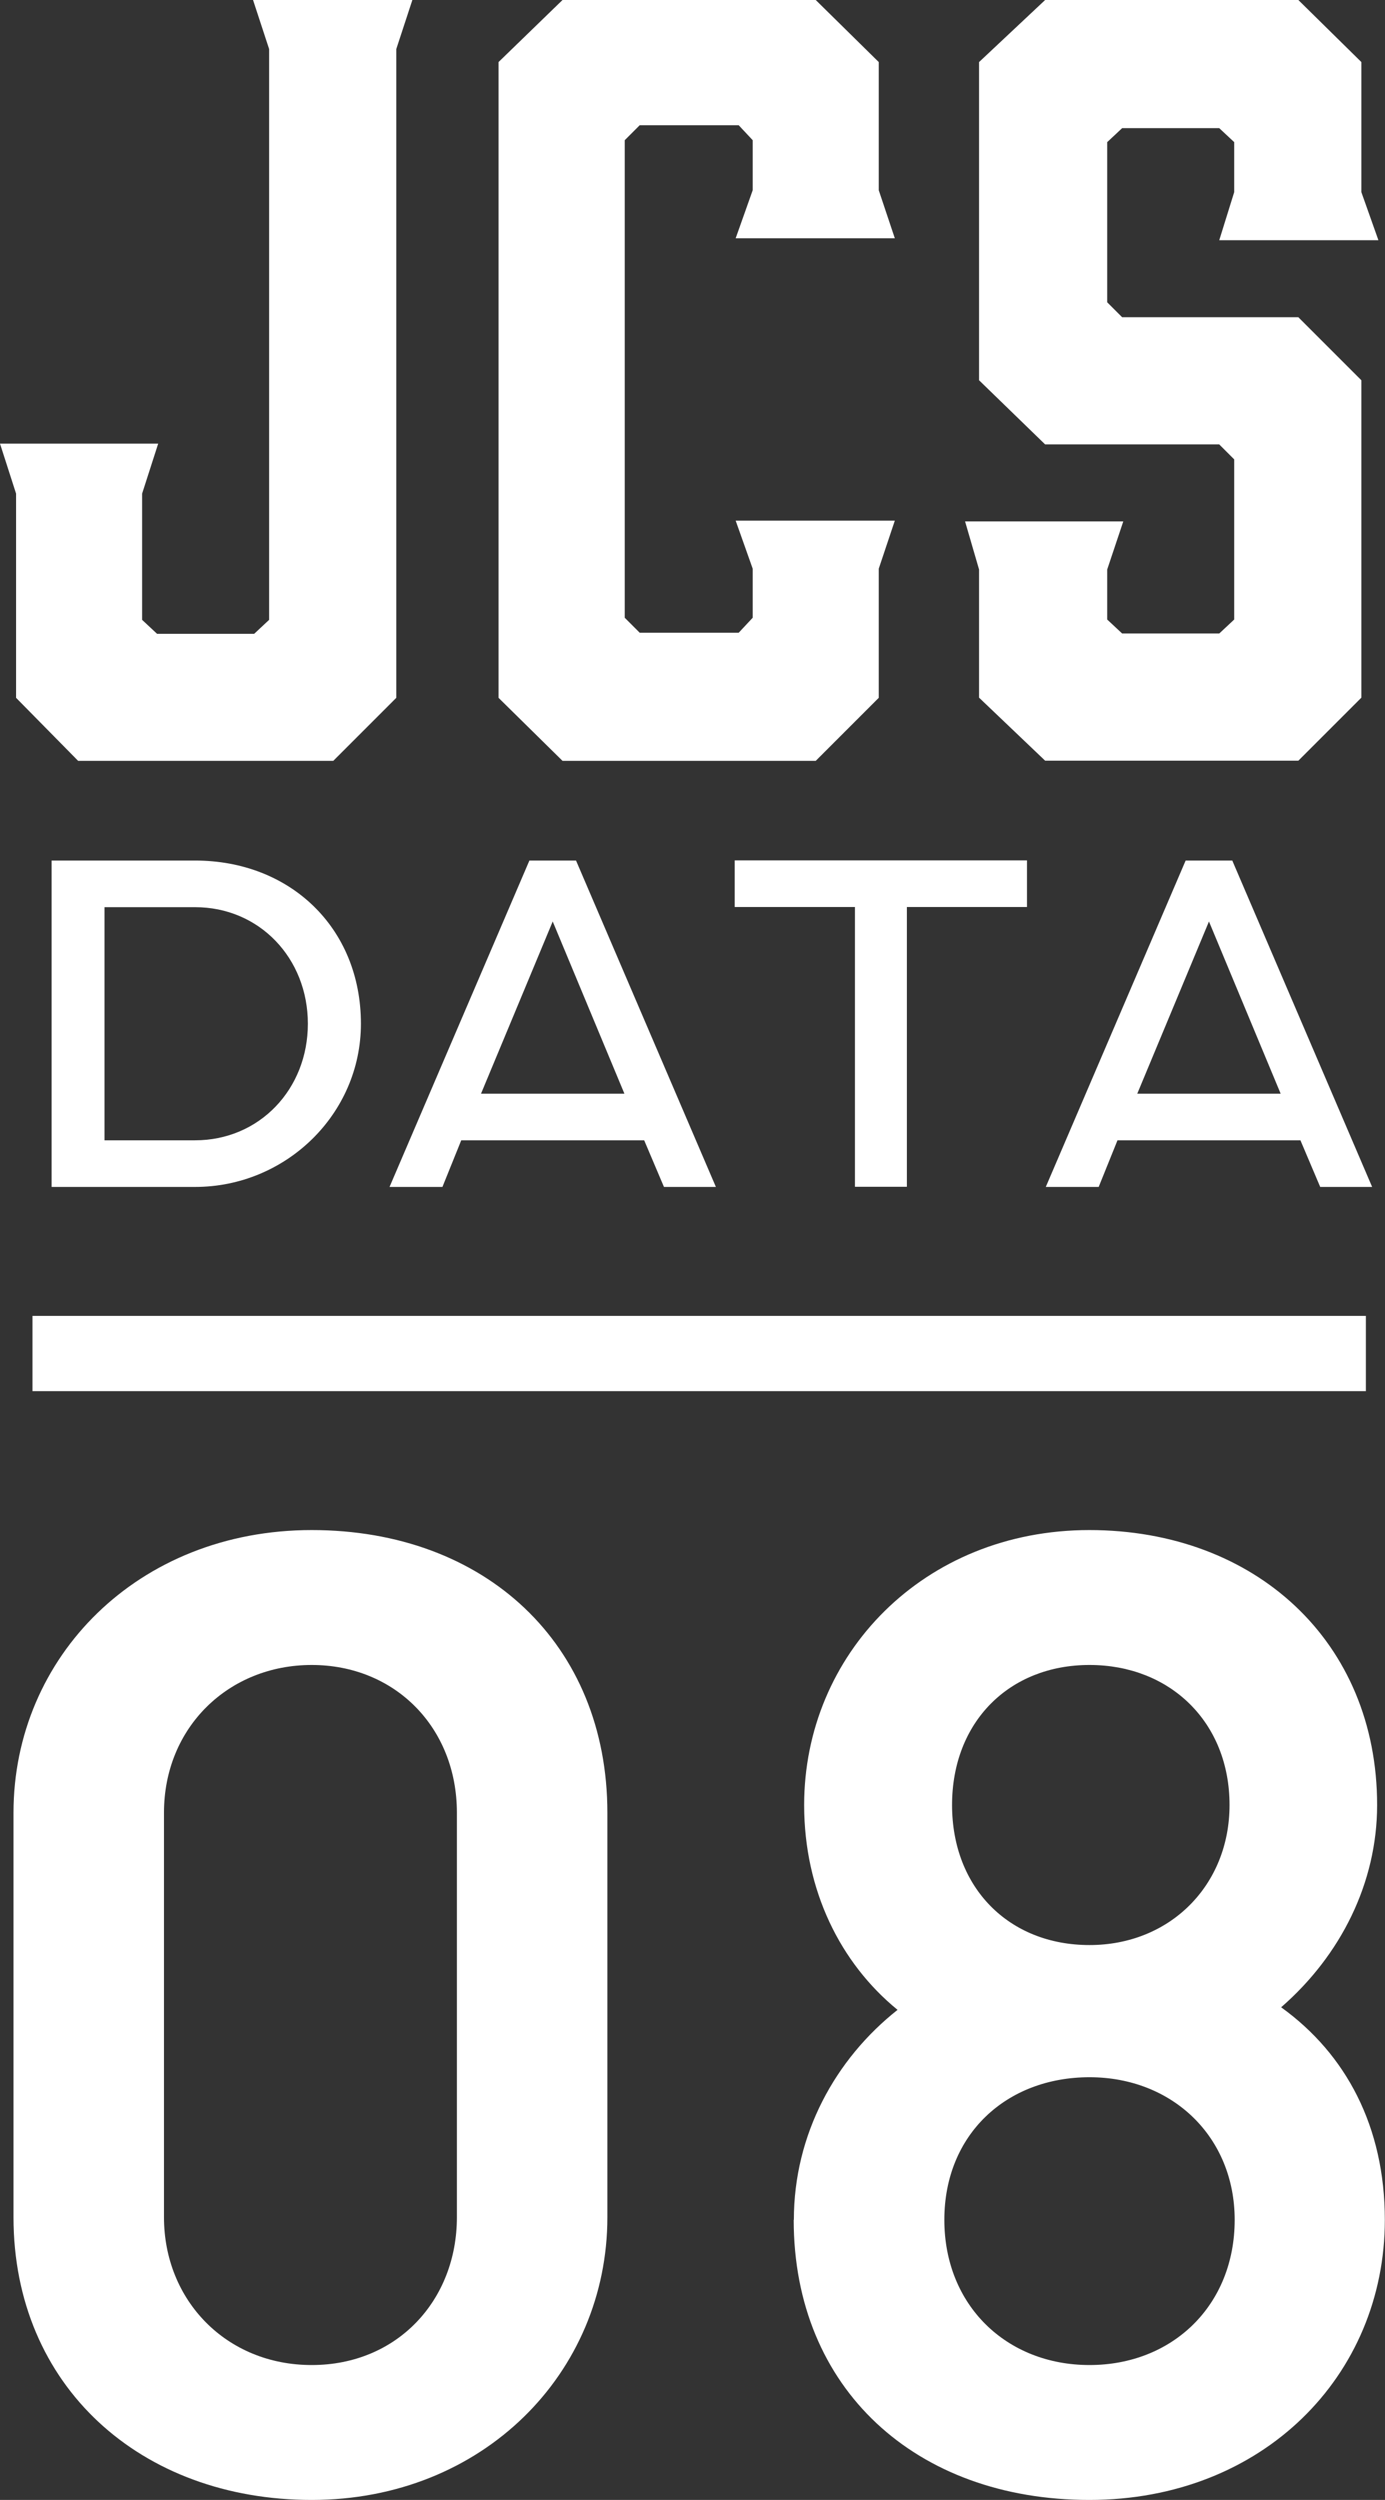
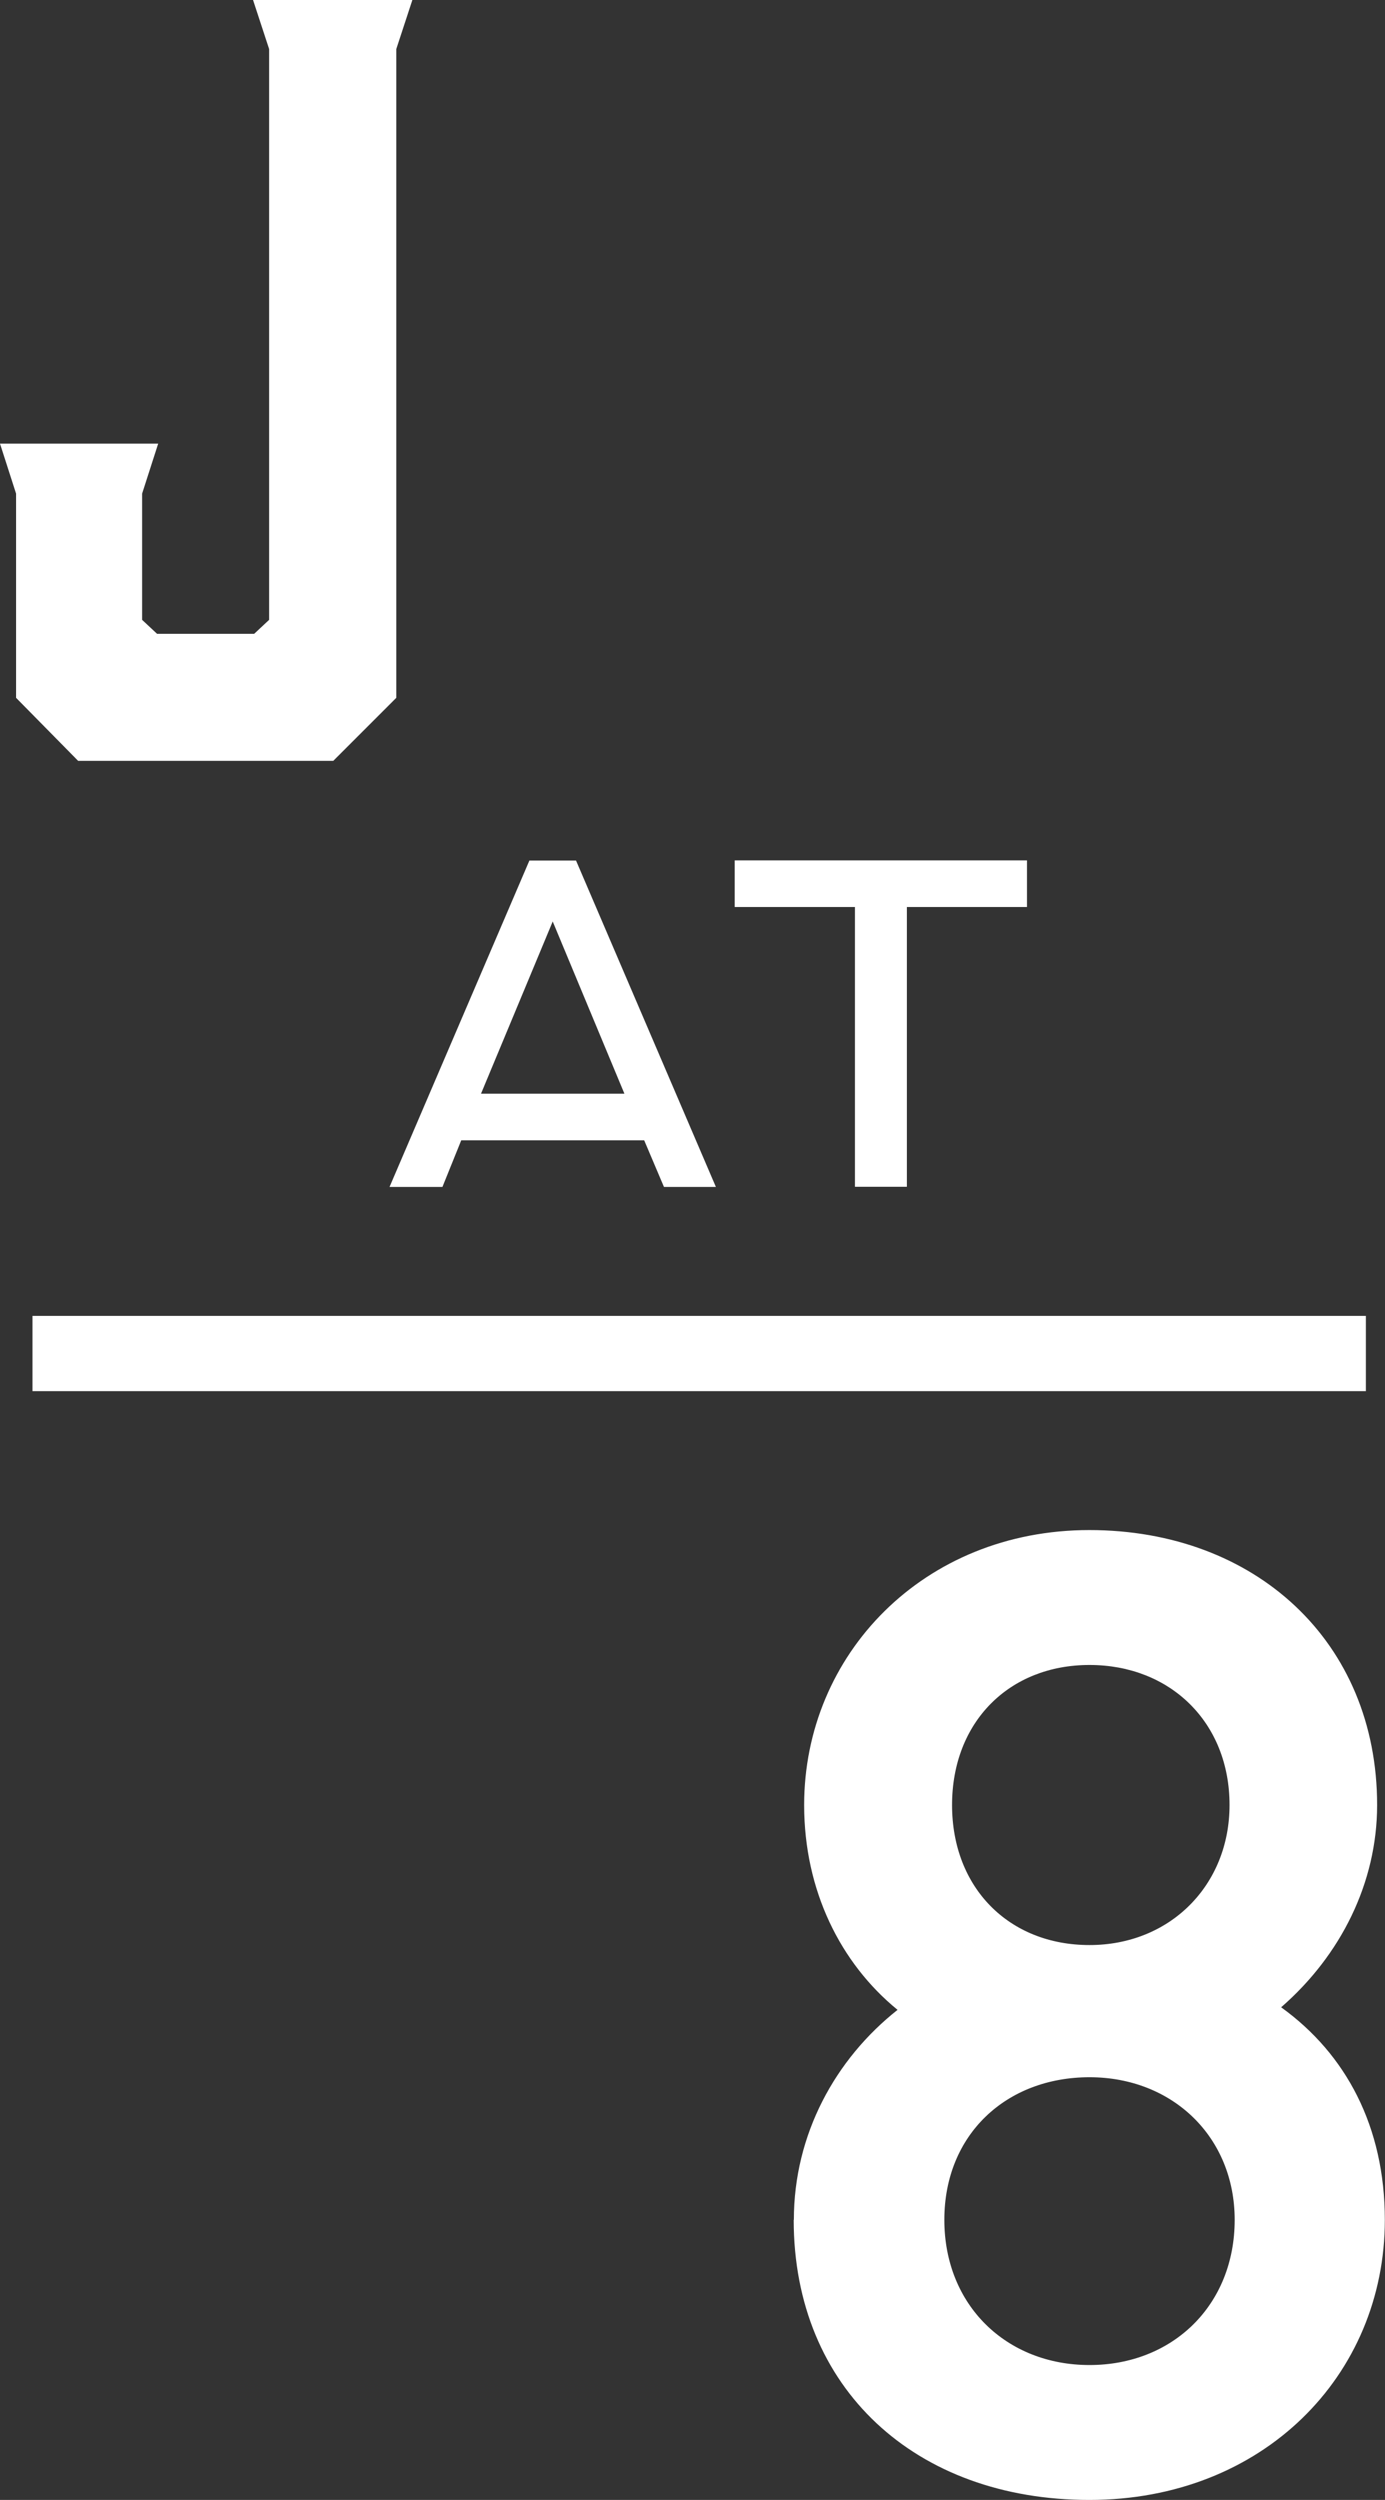
<svg xmlns="http://www.w3.org/2000/svg" id="_レイヤー_2" viewBox="0 0 86.15 155.48">
  <rect x="0" y="0" width="86.15" height="155.48" fill="#333333" stroke="none" />
  <defs>
    <style>.cls-1{fill:#fff;stroke-width:0px;}</style>
  </defs>
  <g id="_1">
-     <path class="cls-1" d="m3.21,53.52h8.92c5.91,0,10.32,4.18,10.32,10.15,0,5.63-4.68,10.15-10.32,10.15H3.21v-20.3Zm8.92,17.4c4.01,0,7.02-3.18,7.02-7.25s-3.01-7.25-7.02-7.25h-5.63v14.5h5.63Z" />
    <path class="cls-1" d="m32.93,53.52h2.9l8.7,20.3h-3.23l-1.23-2.9h-11.38l-1.17,2.9h-3.29l8.7-20.3Zm5.91,14.5l-4.46-10.71-4.46,10.71h8.92Z" />
    <path class="cls-1" d="m53.17,56.41h-7.47v-2.9h18.18v2.9h-7.47v17.4h-3.23v-17.4Z" />
-     <path class="cls-1" d="m73.75,53.52h2.9l8.7,20.3h-3.23l-1.23-2.9h-11.38l-1.17,2.9h-3.29l8.7-20.3Zm5.91,14.5l-4.46-10.71-4.46,10.71h8.92Z" />
-     <path class="cls-1" d="m.84,137.9v-25.16c0-9.68,7.74-17.58,18.55-17.58s18.39,7.1,18.39,17.58v25.16c0,9.68-7.74,17.58-18.39,17.58S.84,148.39.84,137.9Zm27.58,0v-25.16c0-5.32-3.87-9.19-9.03-9.19s-9.19,3.87-9.19,9.19v25.16c0,5.16,3.87,9.19,9.19,9.19s9.03-4.03,9.03-9.19Z" />
    <path class="cls-1" d="m49.38,138.06c0-5.32,2.58-10,6.45-13.06-3.55-2.9-5.81-7.42-5.81-12.74,0-9.35,7.42-17.1,17.74-17.1s17.9,6.94,17.9,17.1c0,4.84-2.26,9.35-5.97,12.58,4.03,2.9,6.45,7.42,6.45,13.22,0,9.68-7.58,17.42-18.38,17.42s-18.39-6.93-18.39-17.42Zm27.42,0c0-5.16-3.87-8.87-9.03-8.87s-9.03,3.55-9.03,8.87,3.87,9.03,9.03,9.03,9.03-3.71,9.03-9.03Zm-.32-25.8c0-5.16-3.71-8.71-8.71-8.71s-8.55,3.55-8.55,8.71,3.55,8.71,8.55,8.71,8.71-3.71,8.71-8.71Z" />
    <path class="cls-1" d="m25.65,0l-1,3.05v40.35l-3.92,3.92H4.86l-3.86-3.92v-12.7l-1-3.11h9.84l-1,3.11v7.85l.93.87h6.04l.93-.87V3.05l-1-3.05h9.9Z" />
-     <path class="cls-1" d="m31.01,43.4V3.86l3.98-3.86h15.75l3.92,3.86v7.97l1,2.99h-9.9l1.06-2.99v-3.11l-.87-.93h-6.16l-.93.93v29.7l.93.93h6.16l.87-.93v-3.05l-1.06-2.99h9.9l-1,2.99v8.03l-3.92,3.92h-15.75l-3.98-3.92Z" />
-     <path class="cls-1" d="m85.74,14.94h-9.9l.93-2.99v-3.11l-.93-.87h-6.04l-.93.87v9.96l.93.93h10.96l3.92,3.92v19.74l-3.92,3.92h-15.75l-4.11-3.92v-7.97l-.87-2.99h9.84l-1,2.99v3.11l.93.87h6.04l.93-.87v-9.96l-.93-.93h-10.83l-4.11-3.99V3.86l4.11-3.86h15.75l3.92,3.86v8.09l1.06,2.99Z" />
    <rect class="cls-1" x="2.02" y="81.84" width="82.94" height="4.68" />
  </g>
</svg>